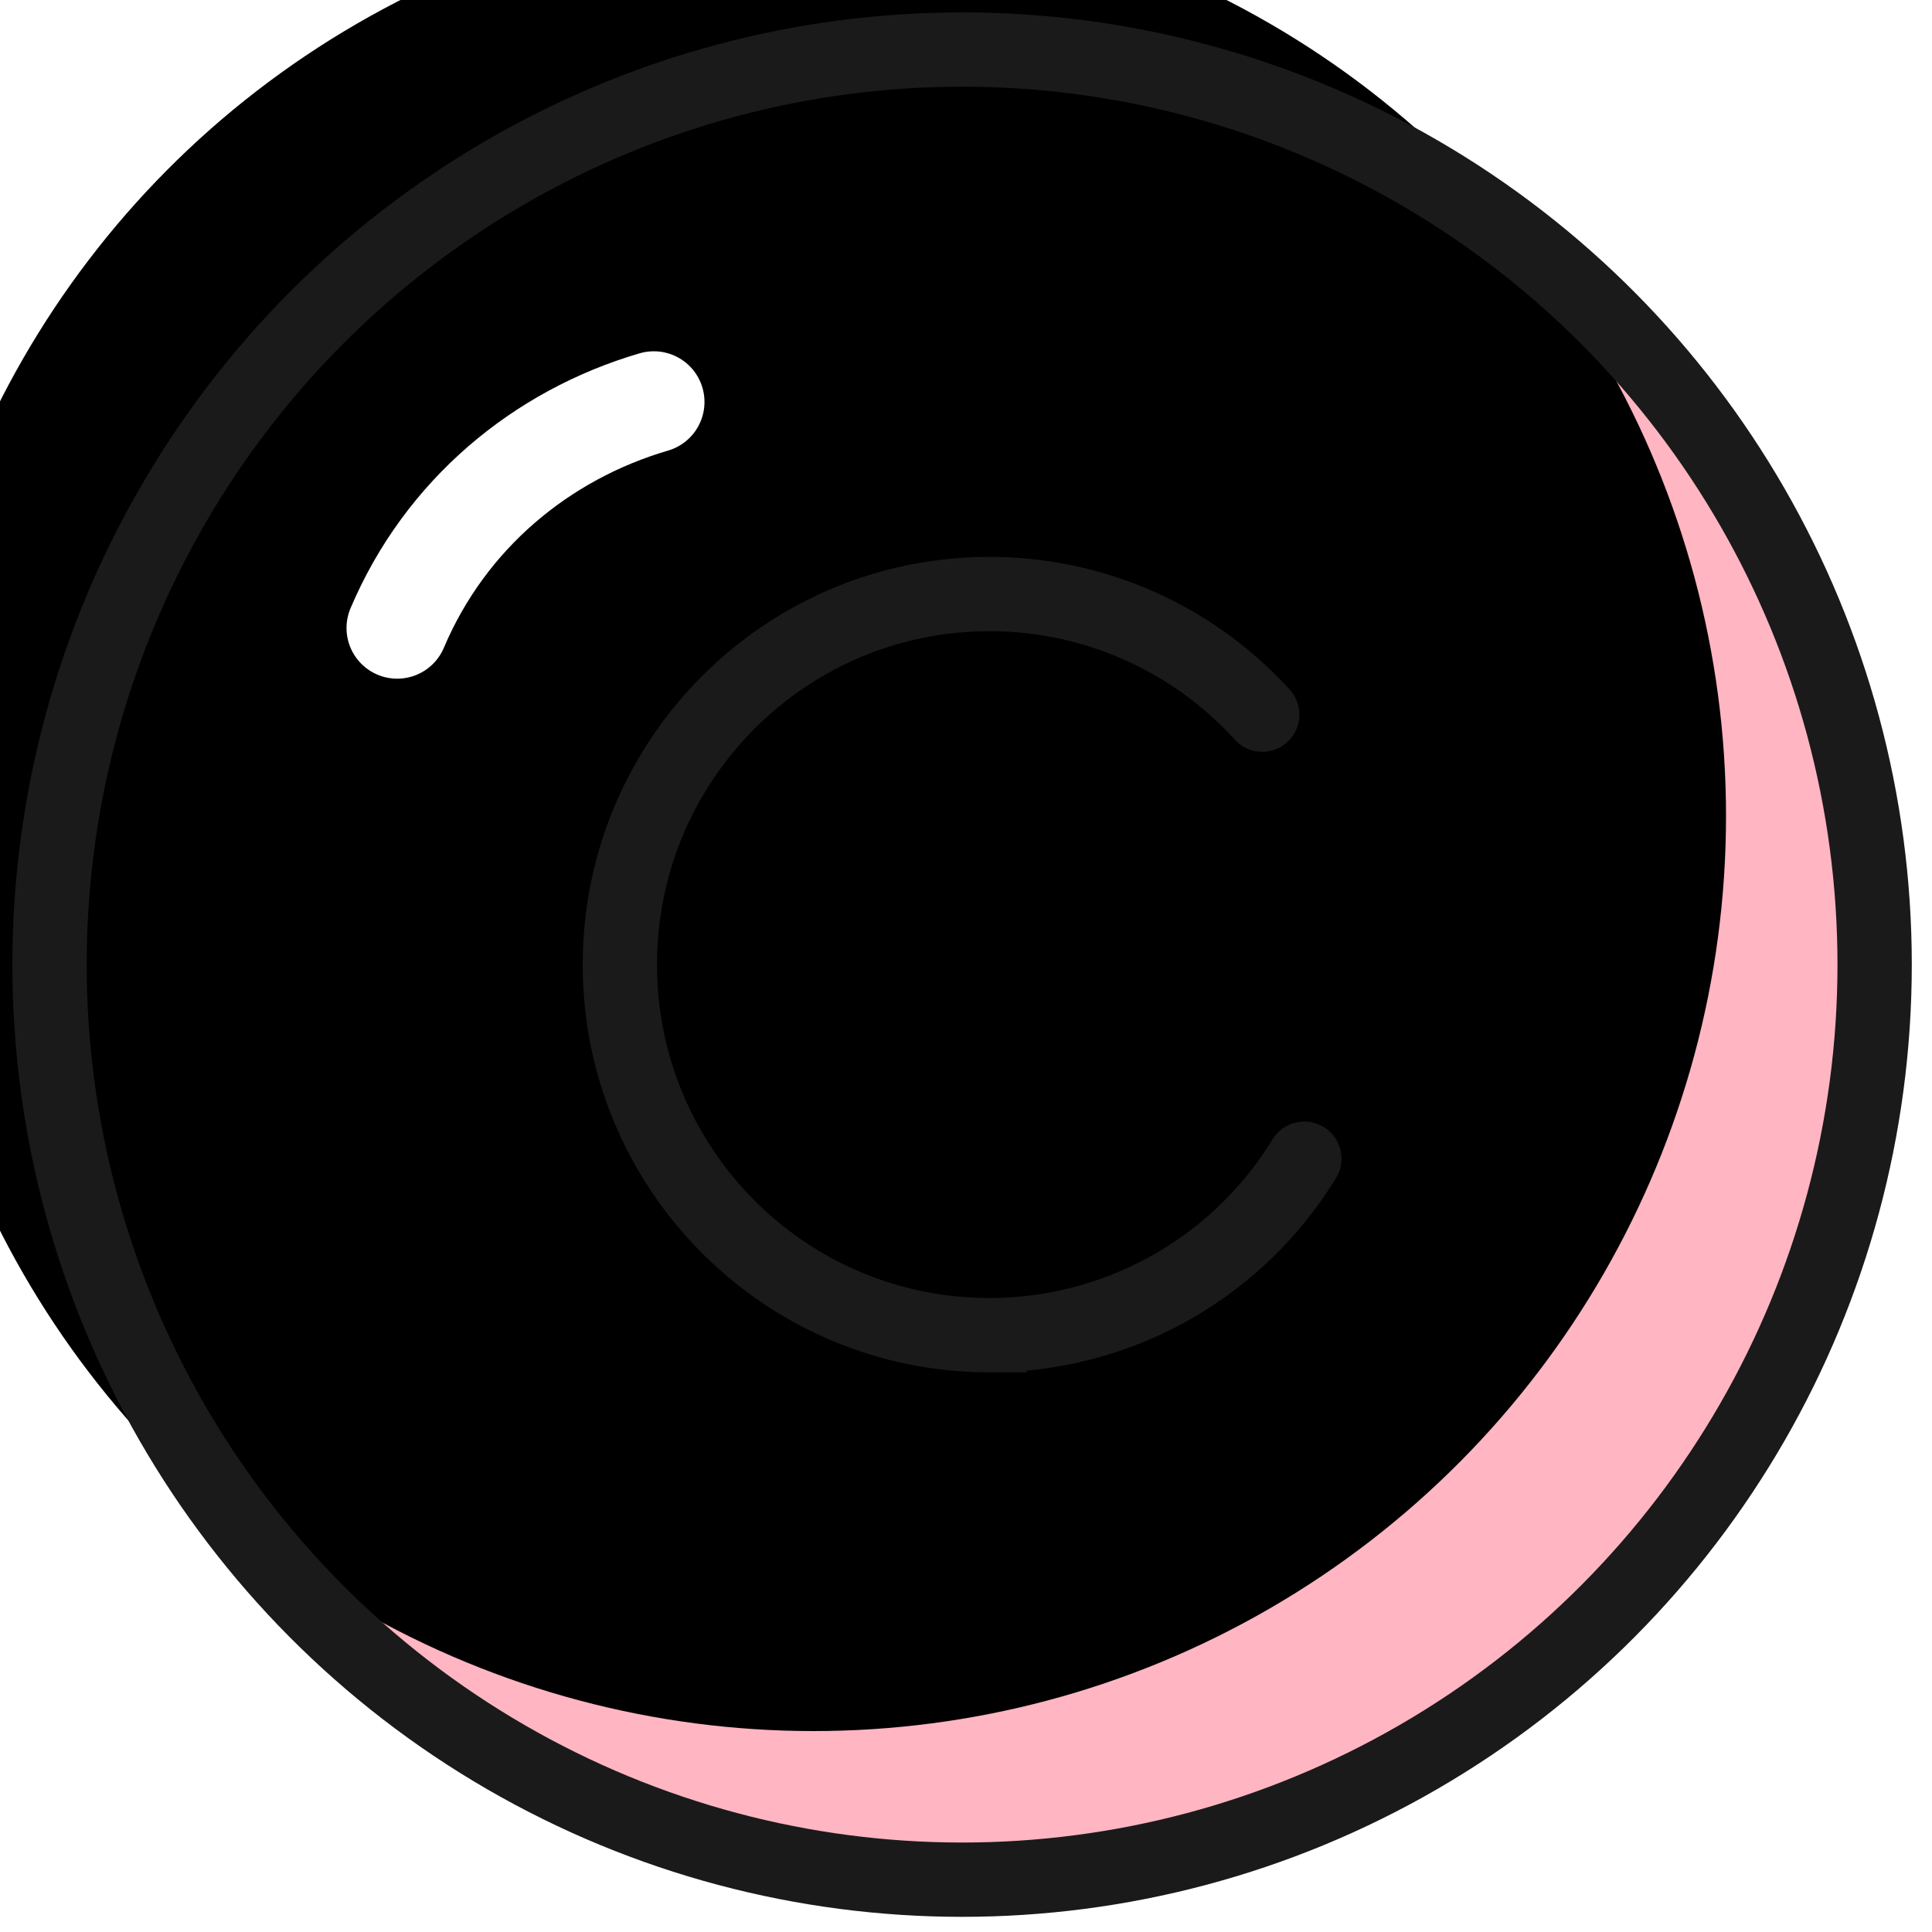
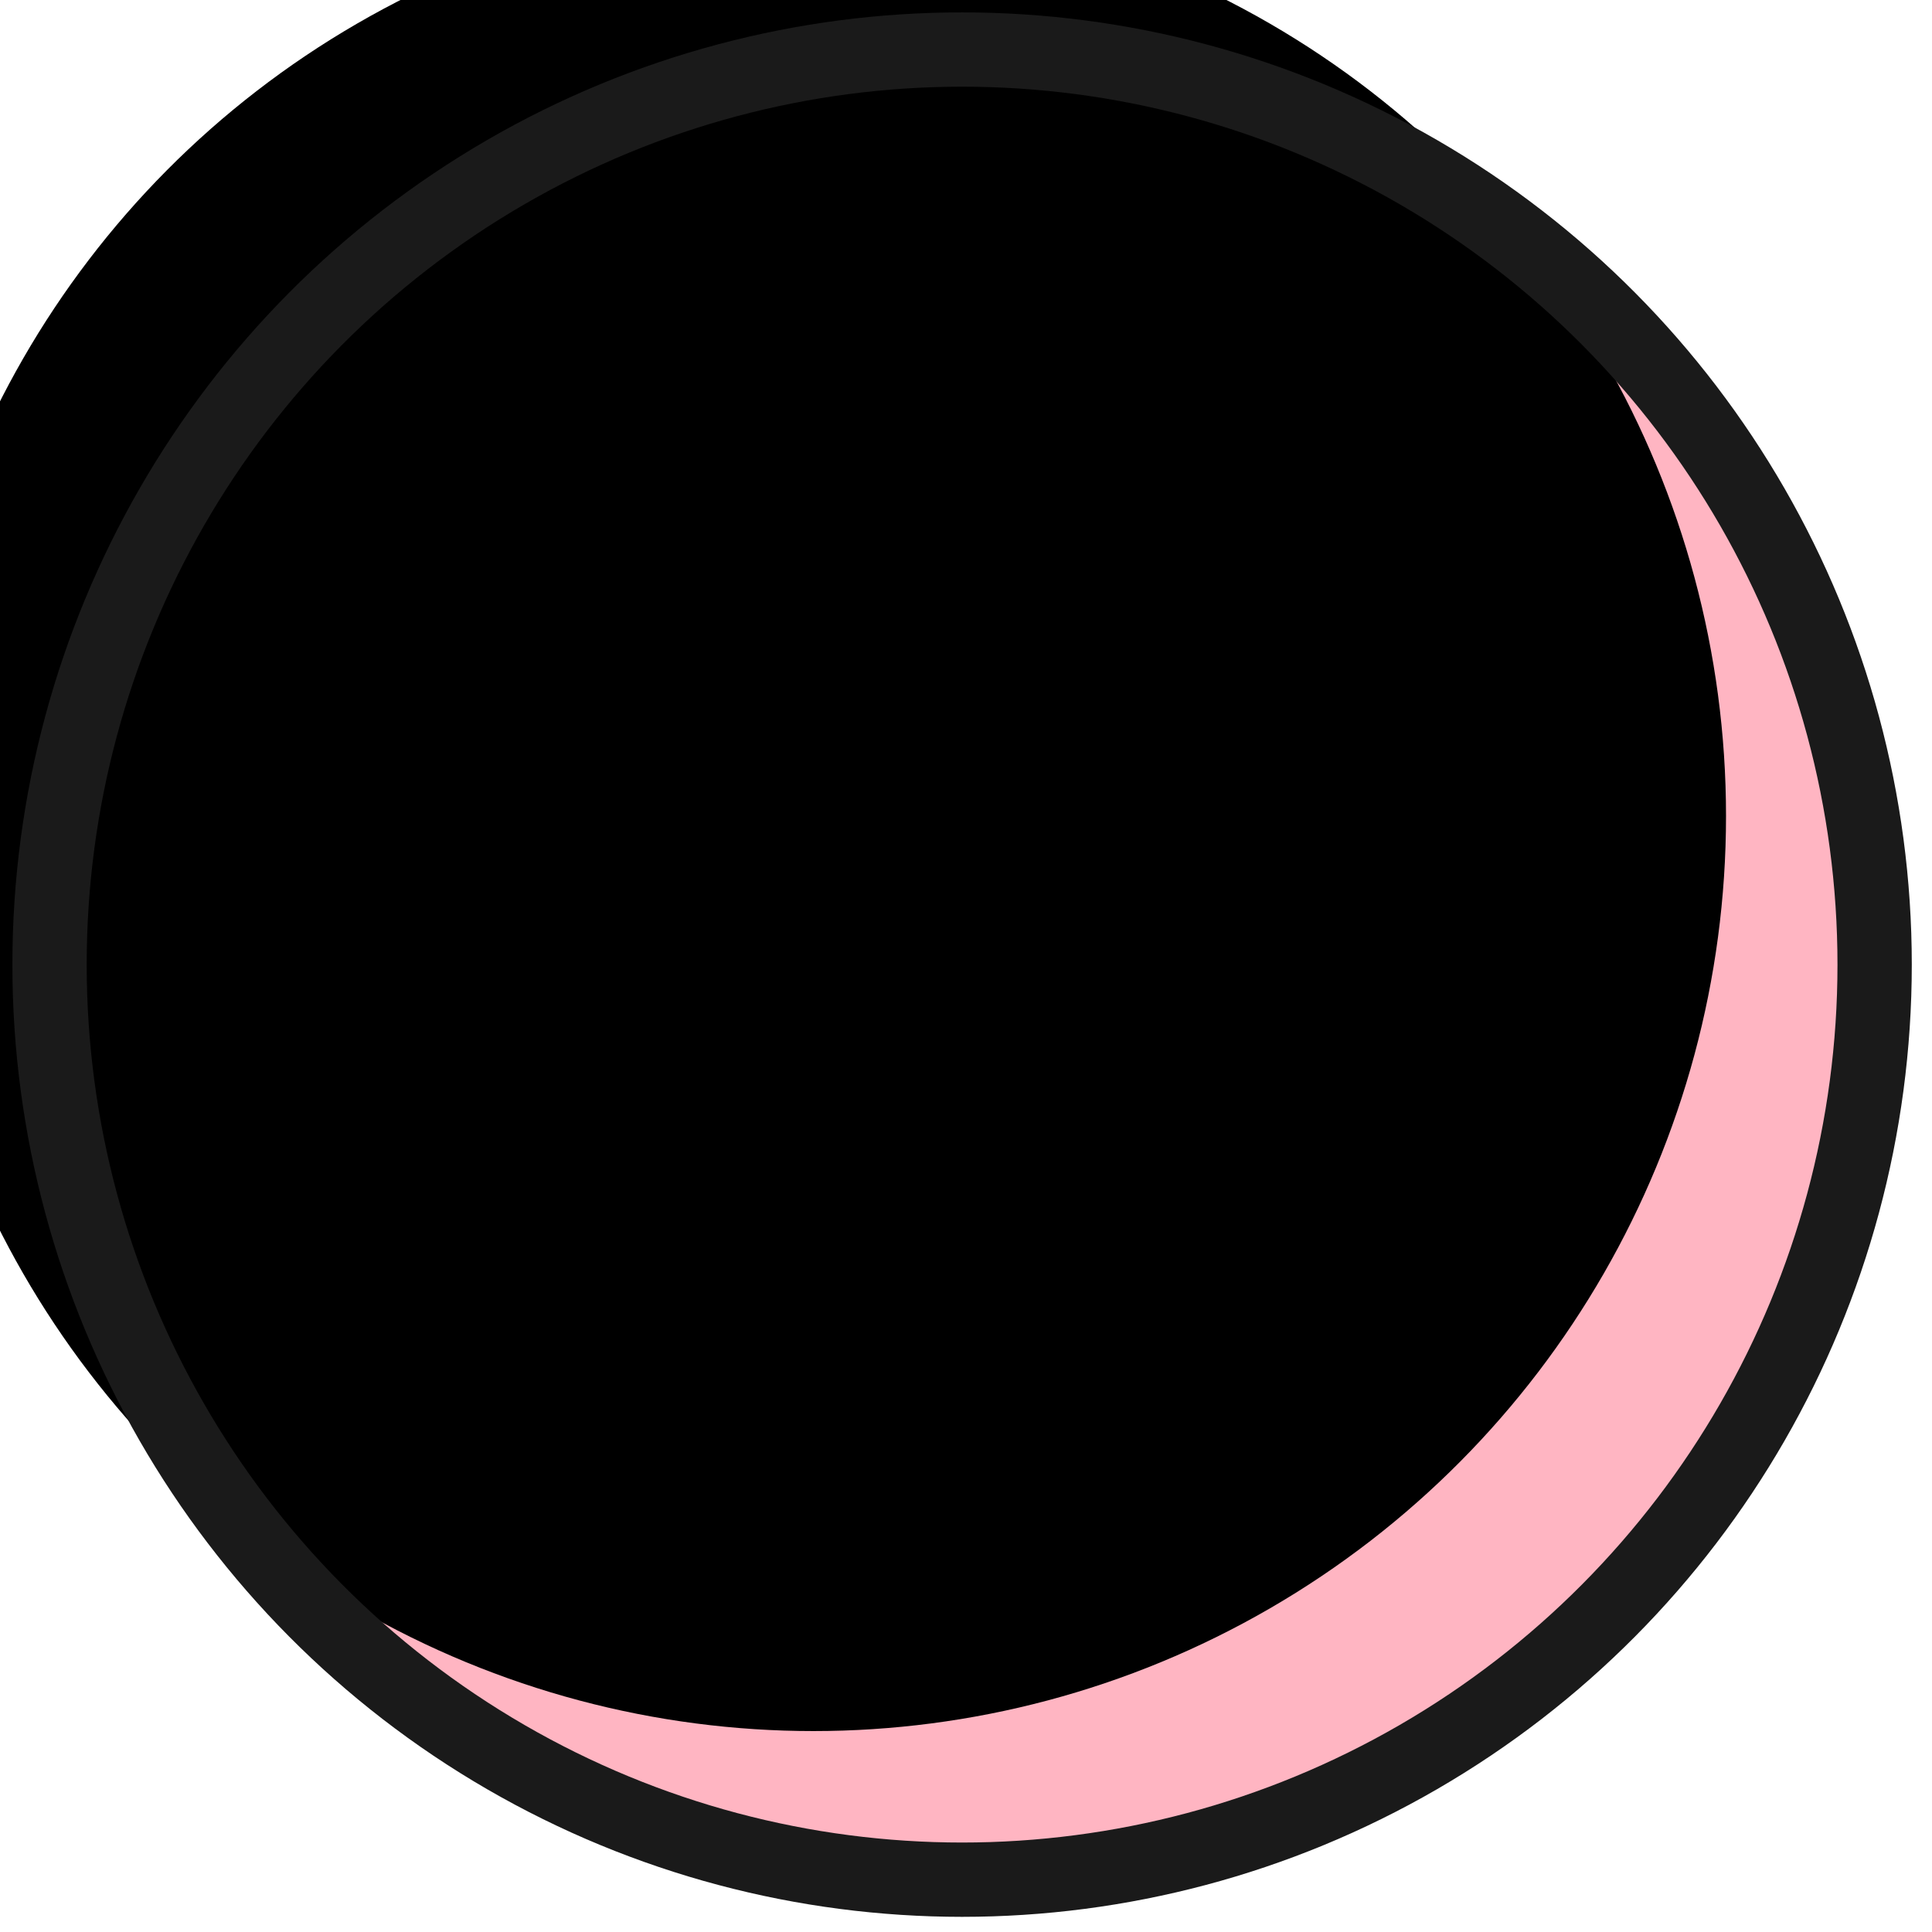
<svg xmlns="http://www.w3.org/2000/svg" xmlns:xlink="http://www.w3.org/1999/xlink" width="39" height="39" viewBox="0 0 39 39">
  <defs>
    <ellipse id="ivqv6b783a" cx="18.421" cy="18.472" rx="18.421" ry="18.472" />
    <filter x="-6.1%" y="-6.1%" width="112.2%" height="112.2%" filterUnits="objectBoundingBox" id="60s4e645lb">
      <feOffset dx="-3" dy="-3" in="SourceAlpha" result="shadowOffsetInner1" />
      <feComposite in="shadowOffsetInner1" in2="SourceAlpha" operator="arithmetic" k2="-1" k3="1" result="shadowInnerInner1" />
      <feColorMatrix values="0 0 0 0 0 0 0 0 0 0 0 0 0 0 0 0 0 0 0.115 0" in="shadowInnerInner1" />
    </filter>
  </defs>
  <g fill="none" fill-rule="evenodd">
    <g stroke-linejoin="round" transform="translate(1 1)">
      <use fill="#FFB5C2" xlink:href="#ivqv6b783a" />
      <use fill="#000" filter="url(#60s4e645lb)" xlink:href="#ivqv6b783a" />
      <use stroke="#1A1A1A" stroke-width="1.5" xlink:href="#ivqv6b783a" />
    </g>
-     <path d="M13.198 8.114c-2.269.665-4.207 2.267-5.18 4.563" stroke="#FFF" stroke-width="2.046" stroke-linecap="round" />
-     <path d="M25.48 14.426a7.43 7.43 0 0 0-5.507-2.434c-4.12 0-7.46 3.349-7.46 7.48 0 4.132 3.34 7.48 7.46 7.48a7.45 7.45 0 0 0 6.356-3.562" stroke="#1A1A1A" stroke-width="1.5" stroke-linecap="round" />
  </g>
</svg>